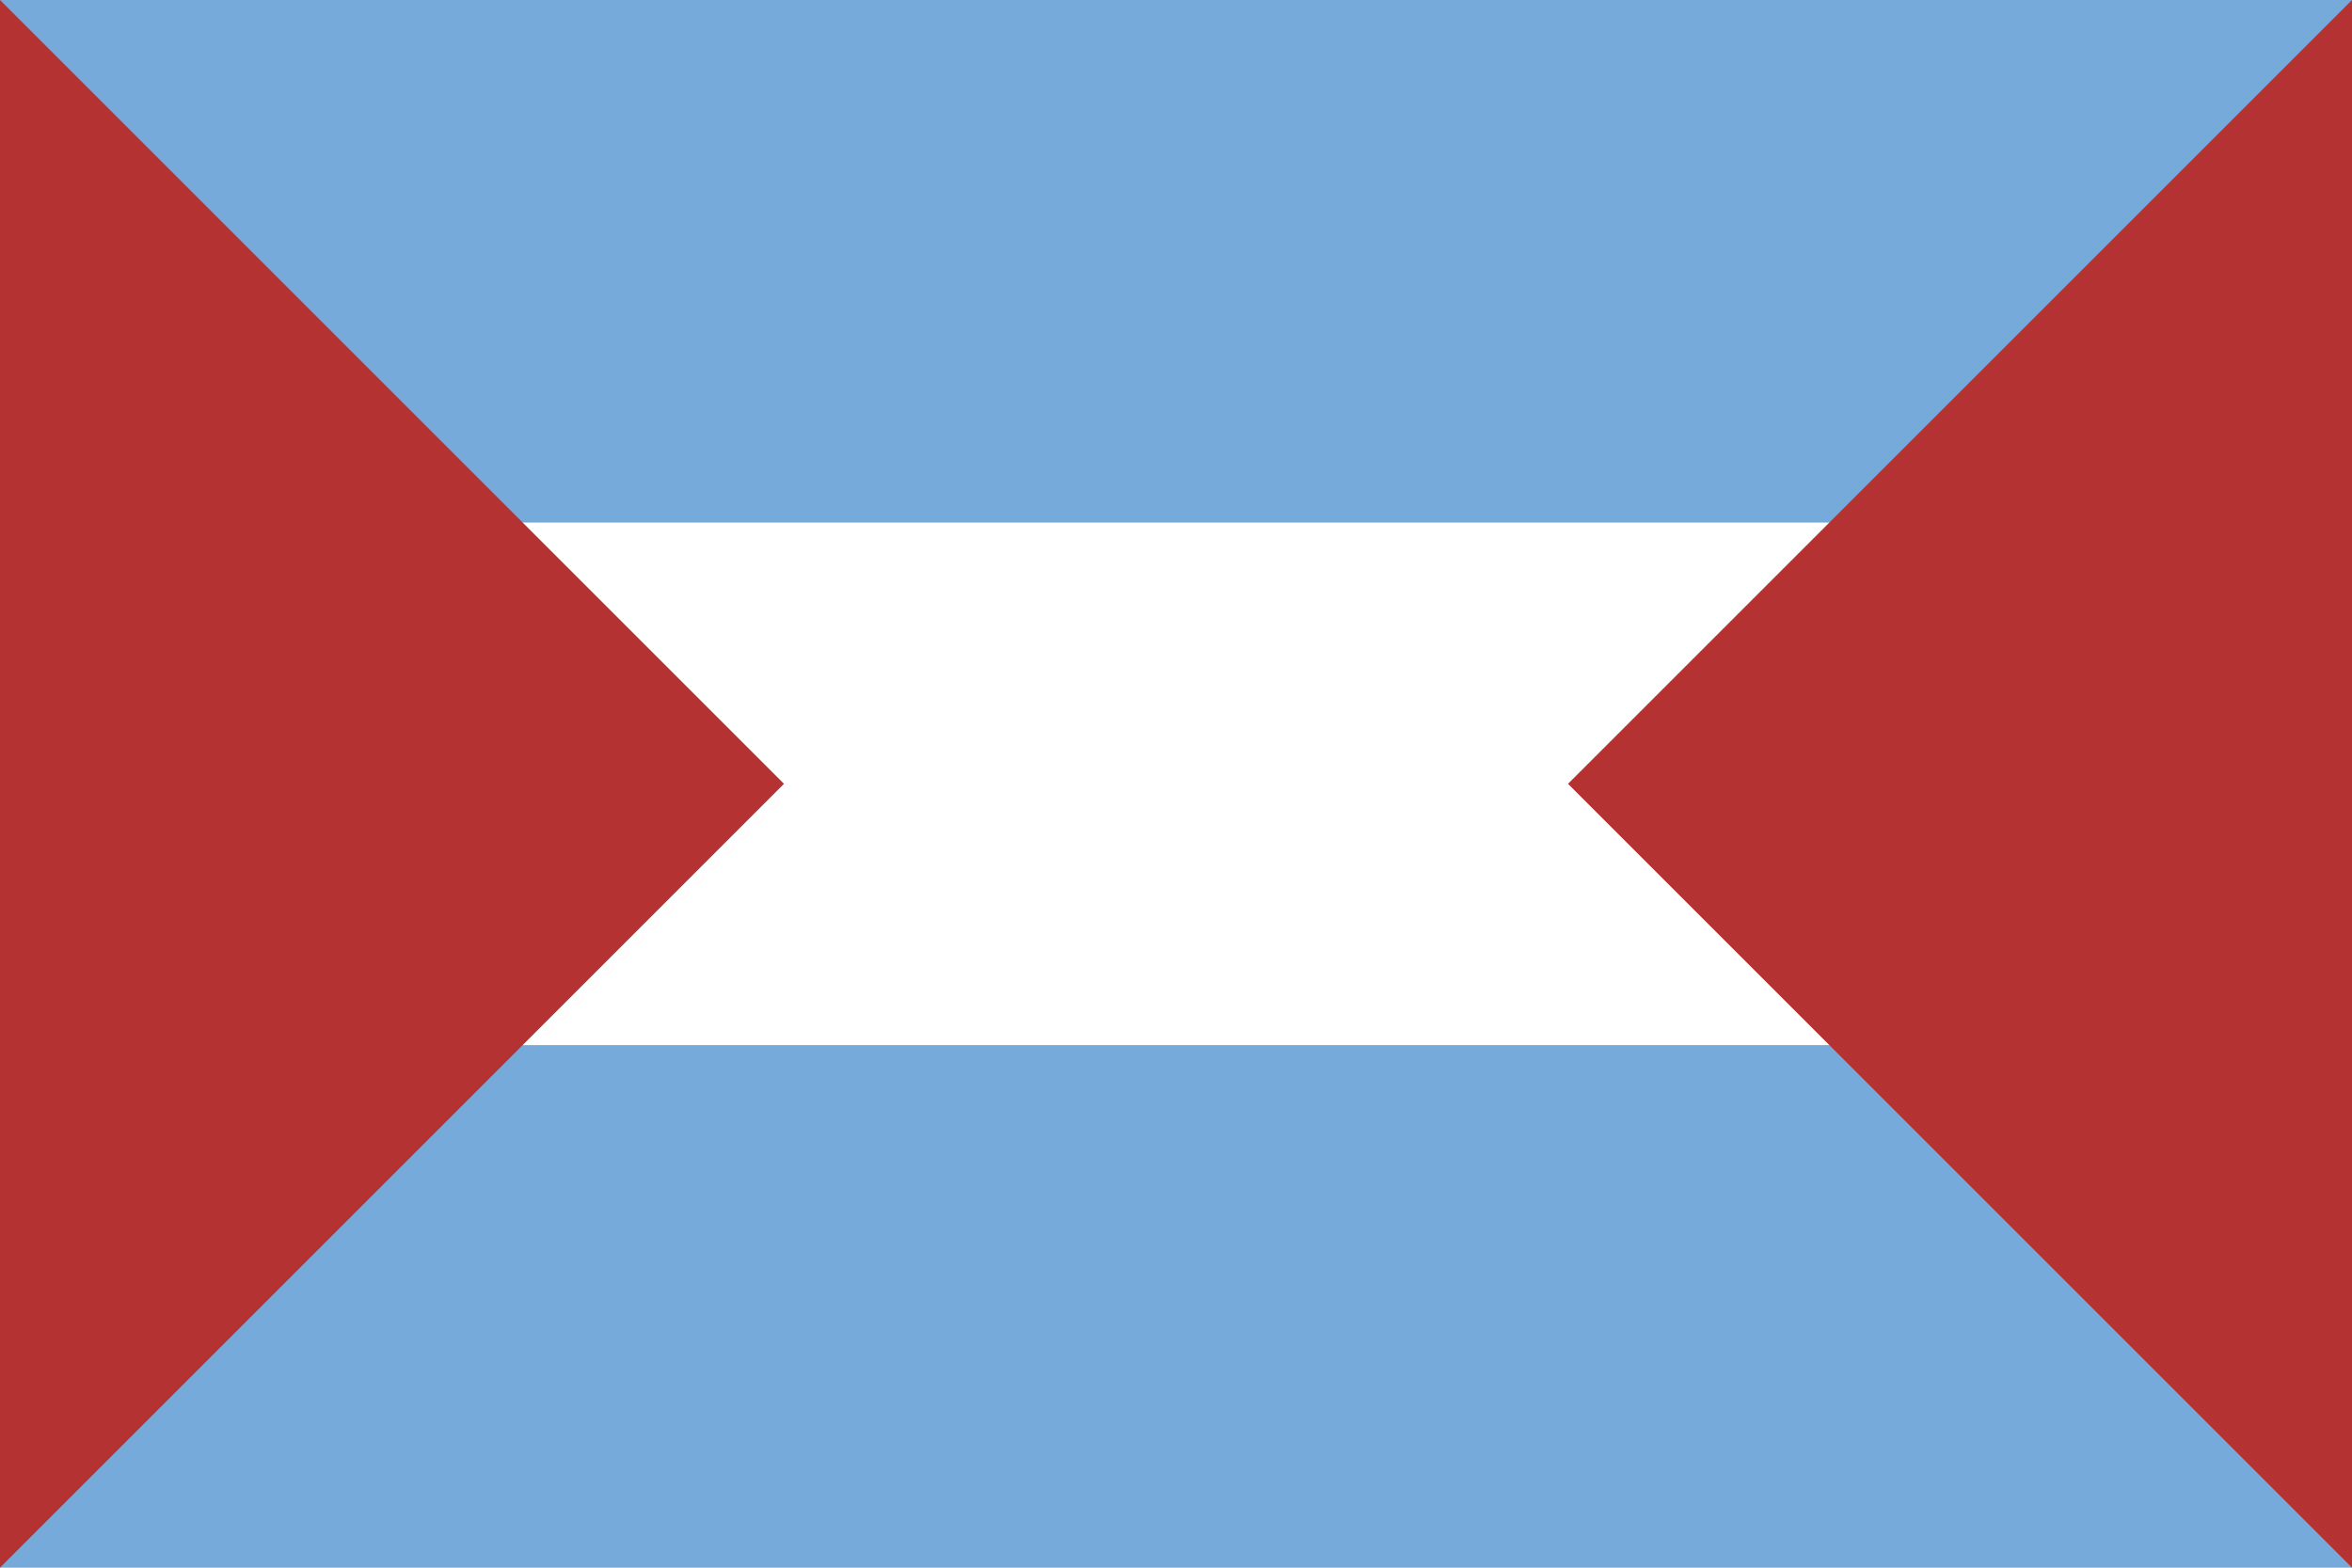
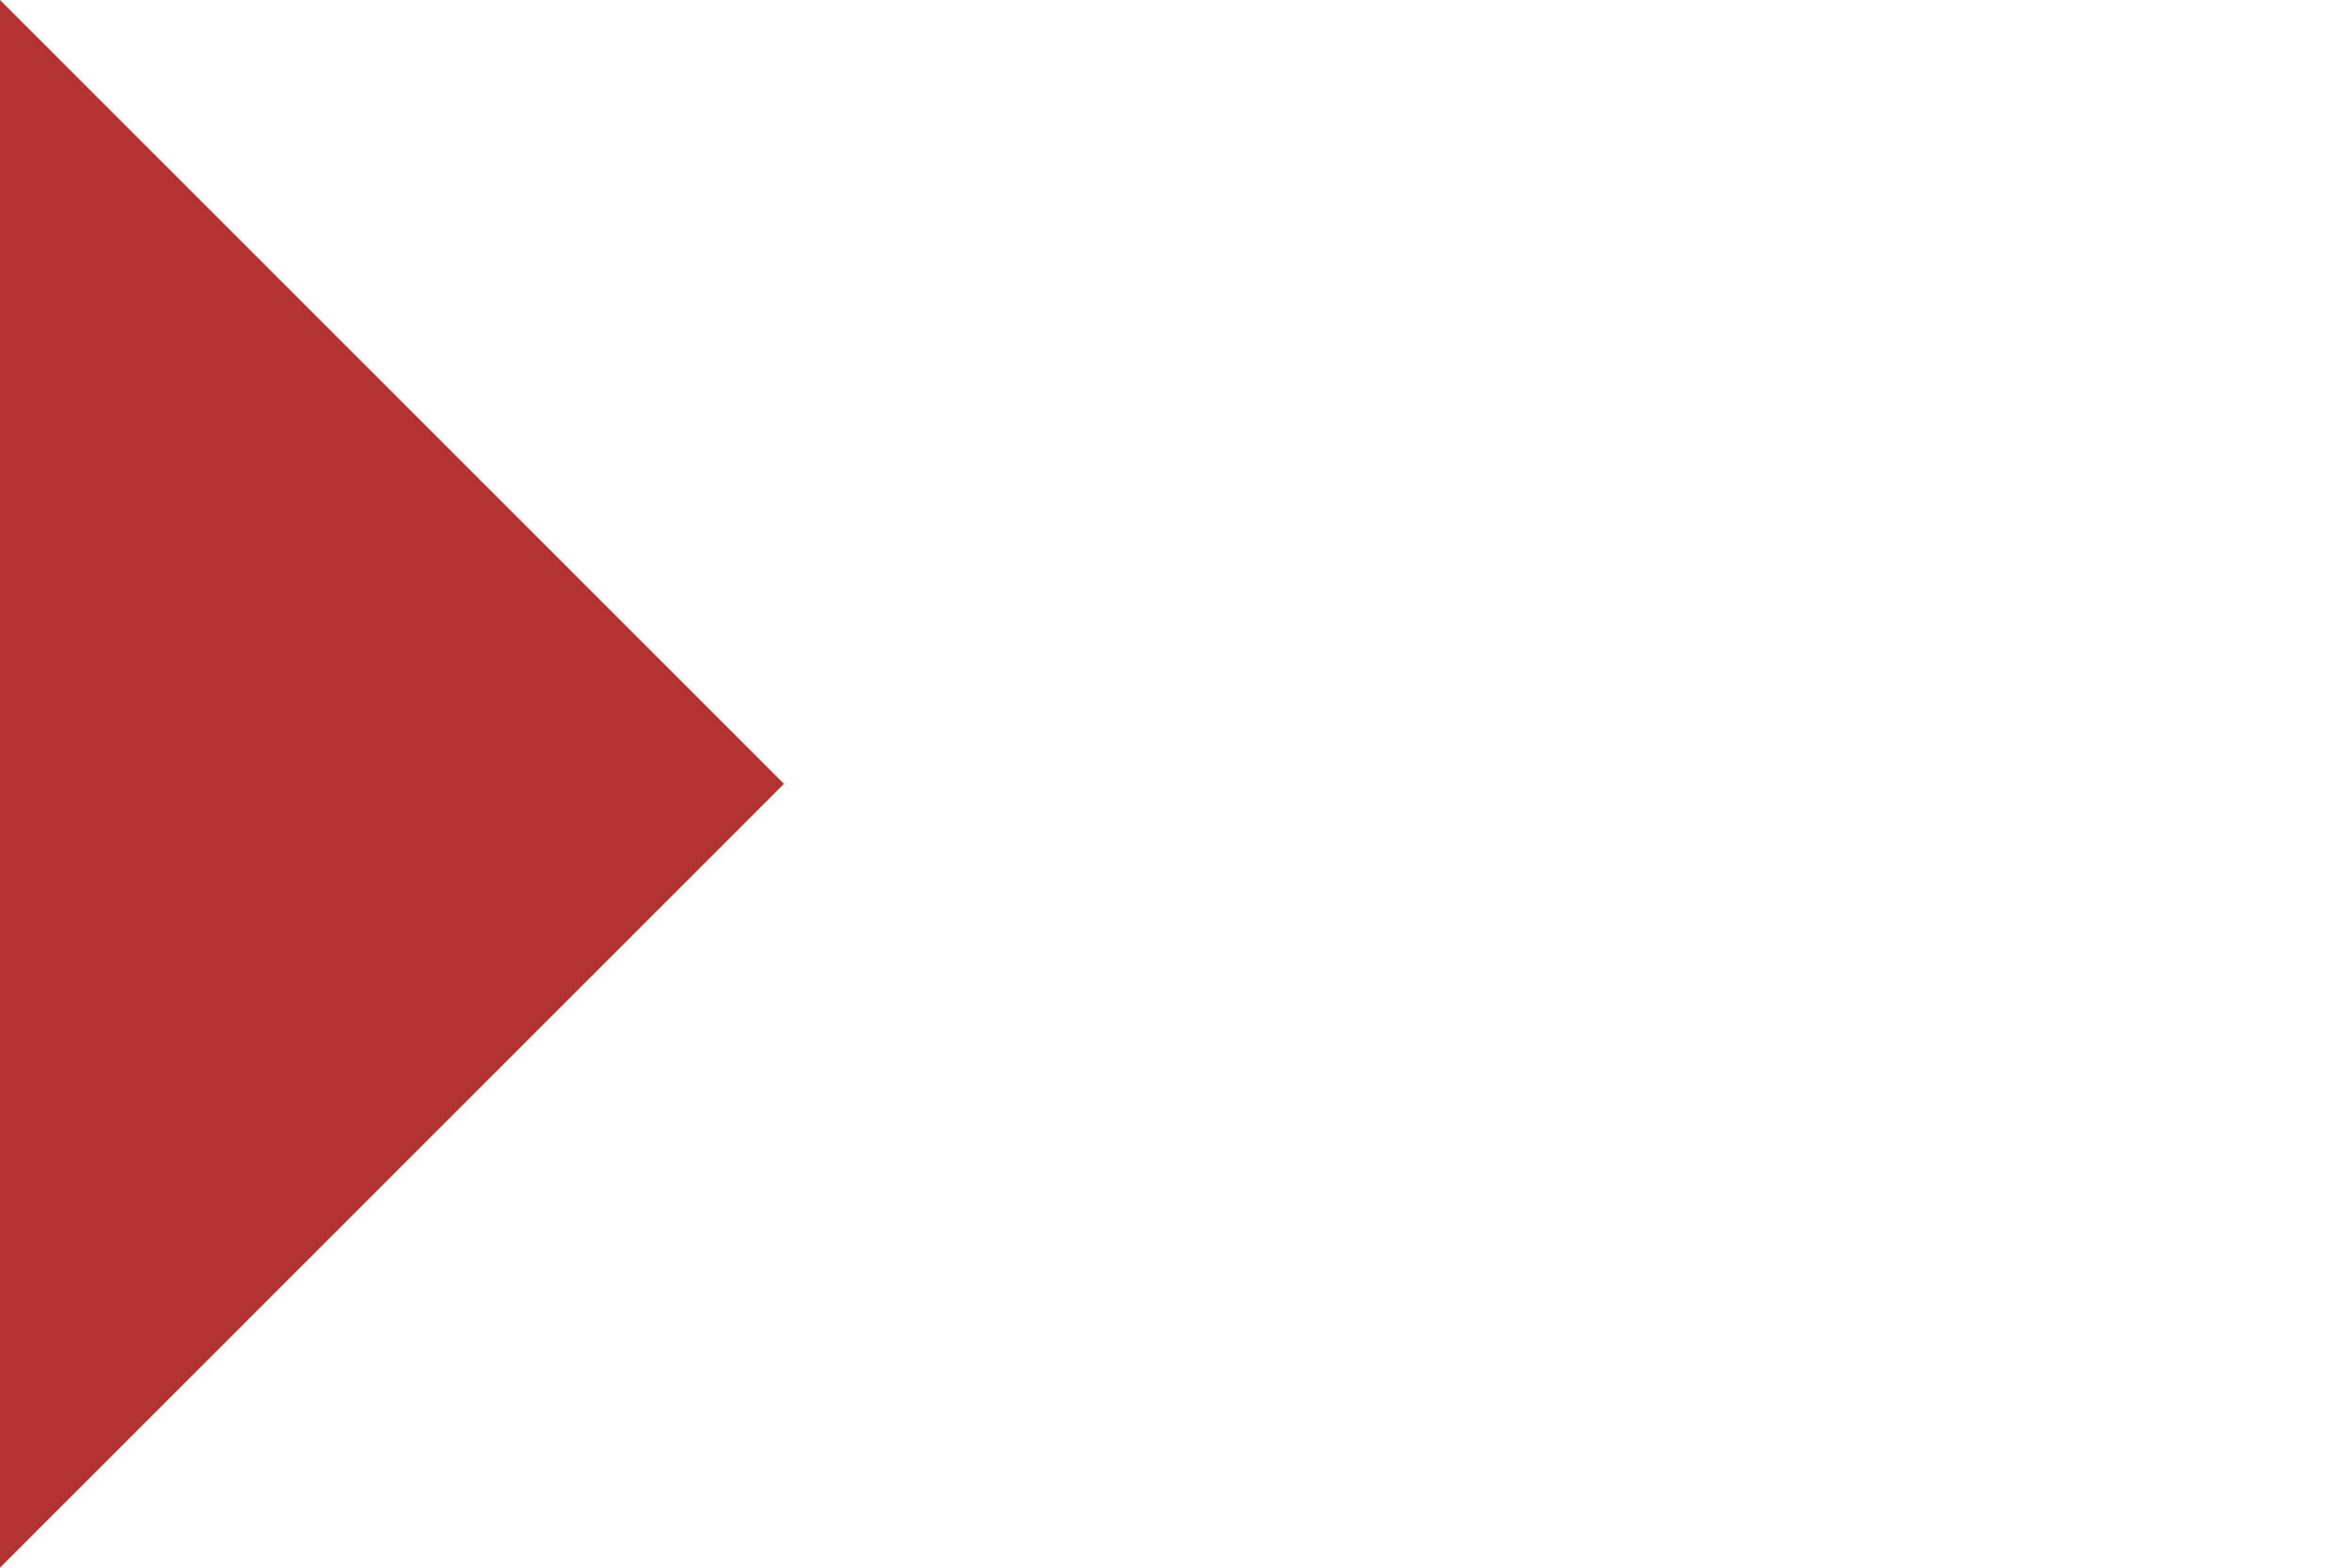
<svg xmlns="http://www.w3.org/2000/svg" id="Flag_of_Artigas" data-name="Flag of Artigas" viewBox="0 0 900 600">
  <defs>
    <style>
      .cls-1 {
        fill: #fff;
      }

      .cls-2 {
        fill: #b43232;
      }

      .cls-3 {
        fill: #75aadb;
        isolation: isolate;
      }
    </style>
  </defs>
-   <rect id="rect7" class="cls-3" y="0" width="900" height="600" />
-   <rect id="rect5" class="cls-1" y="200" width="900" height="200" />
  <path id="path2682" class="cls-2" d="m300,300L0,600V0l300,300Z" />
  <g id="use5592">
-     <path id="path2682-2" data-name="path2682" class="cls-2" d="m600,300l300,300V0l-300,300Z" />
-   </g>
+     </g>
</svg>